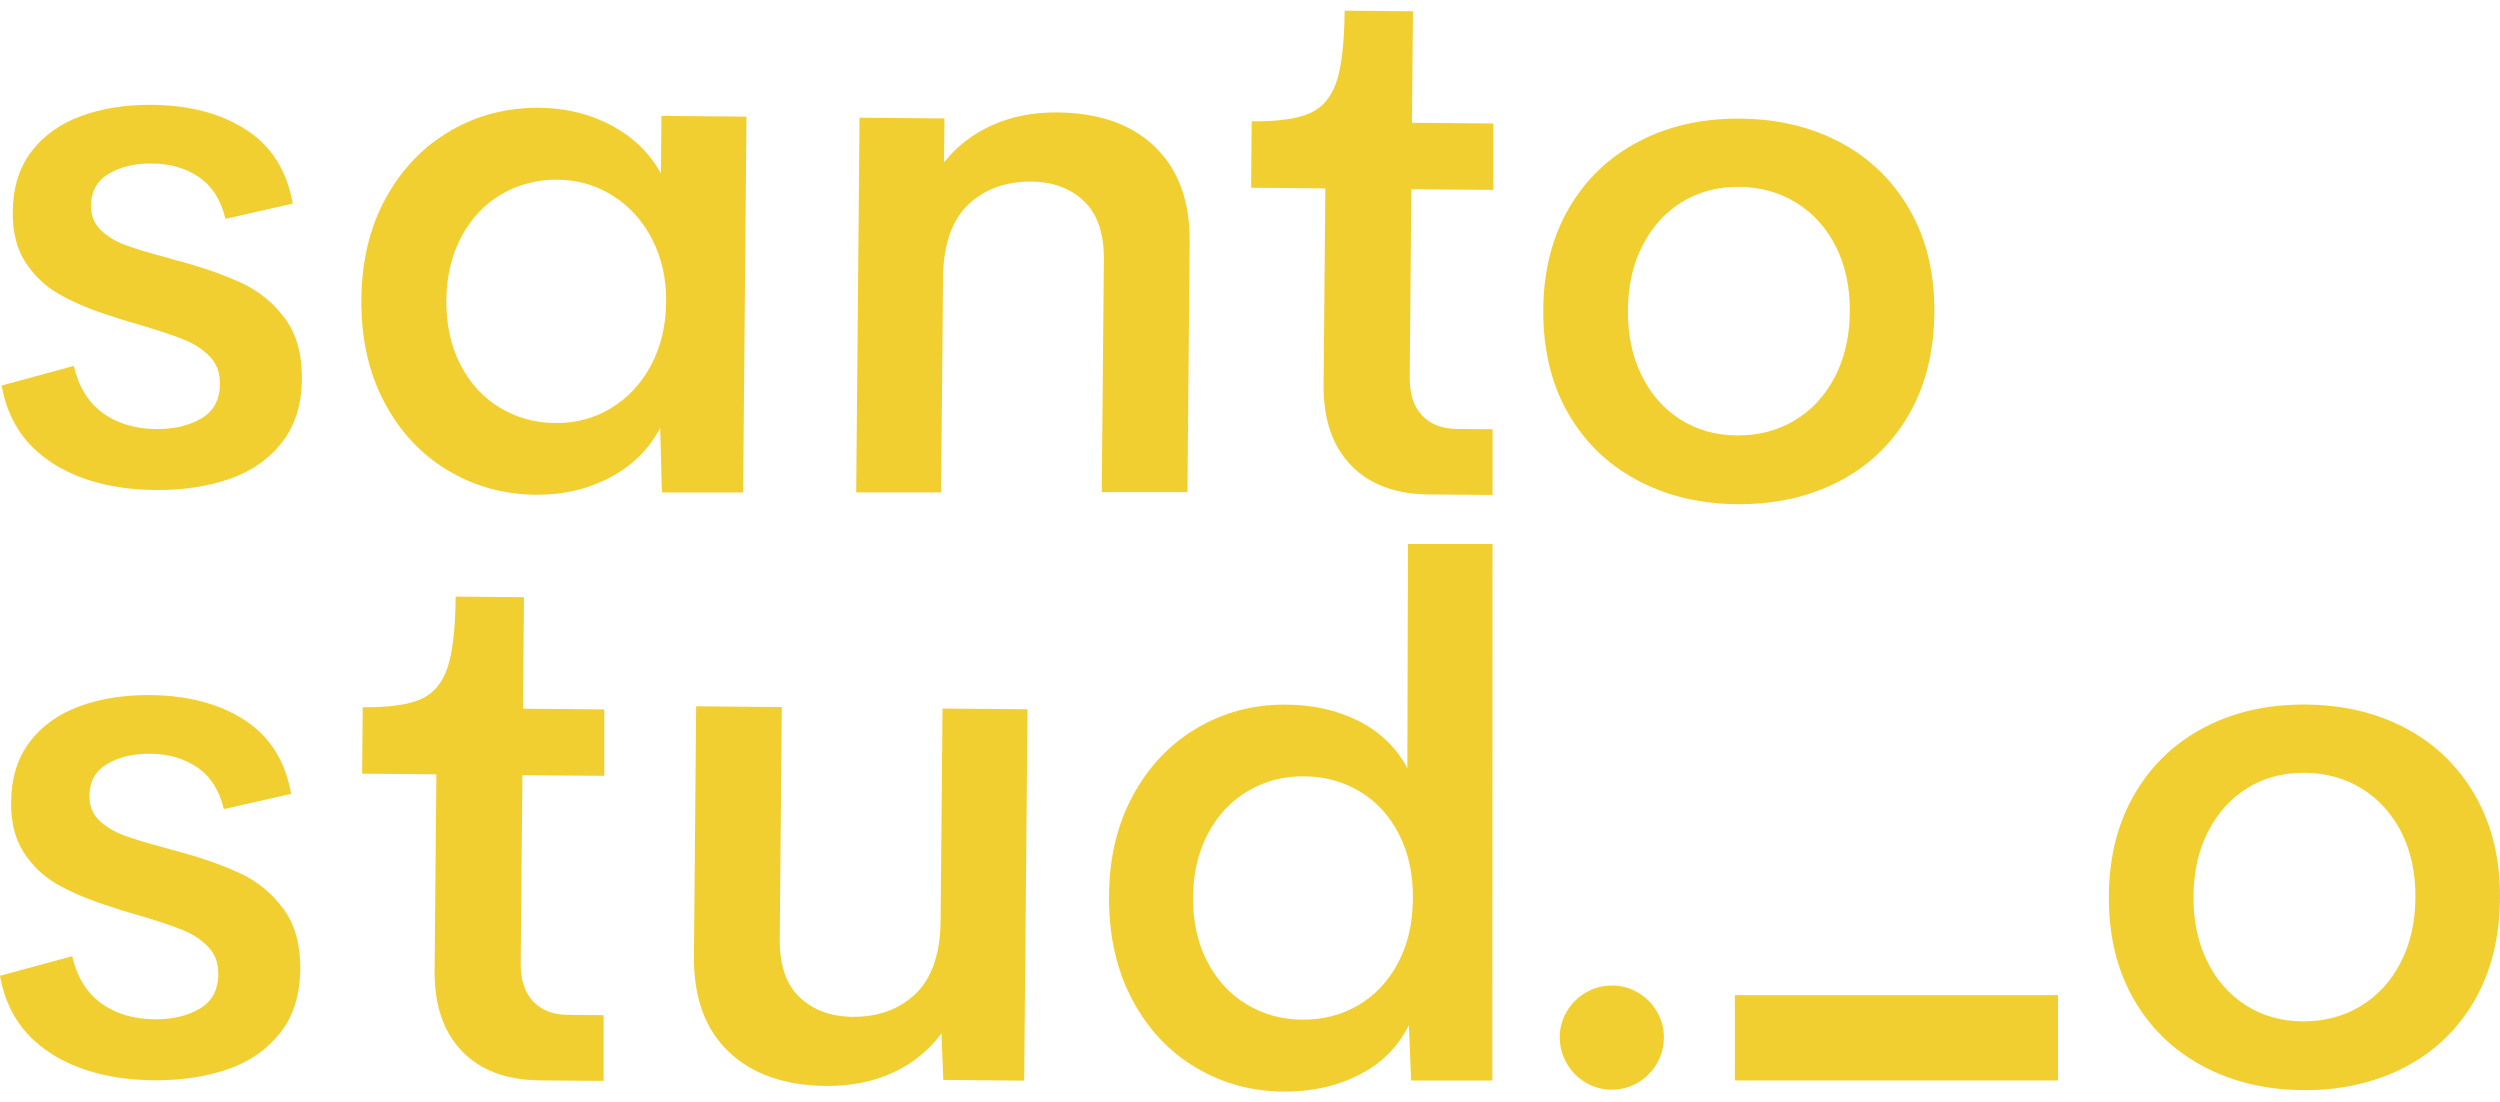
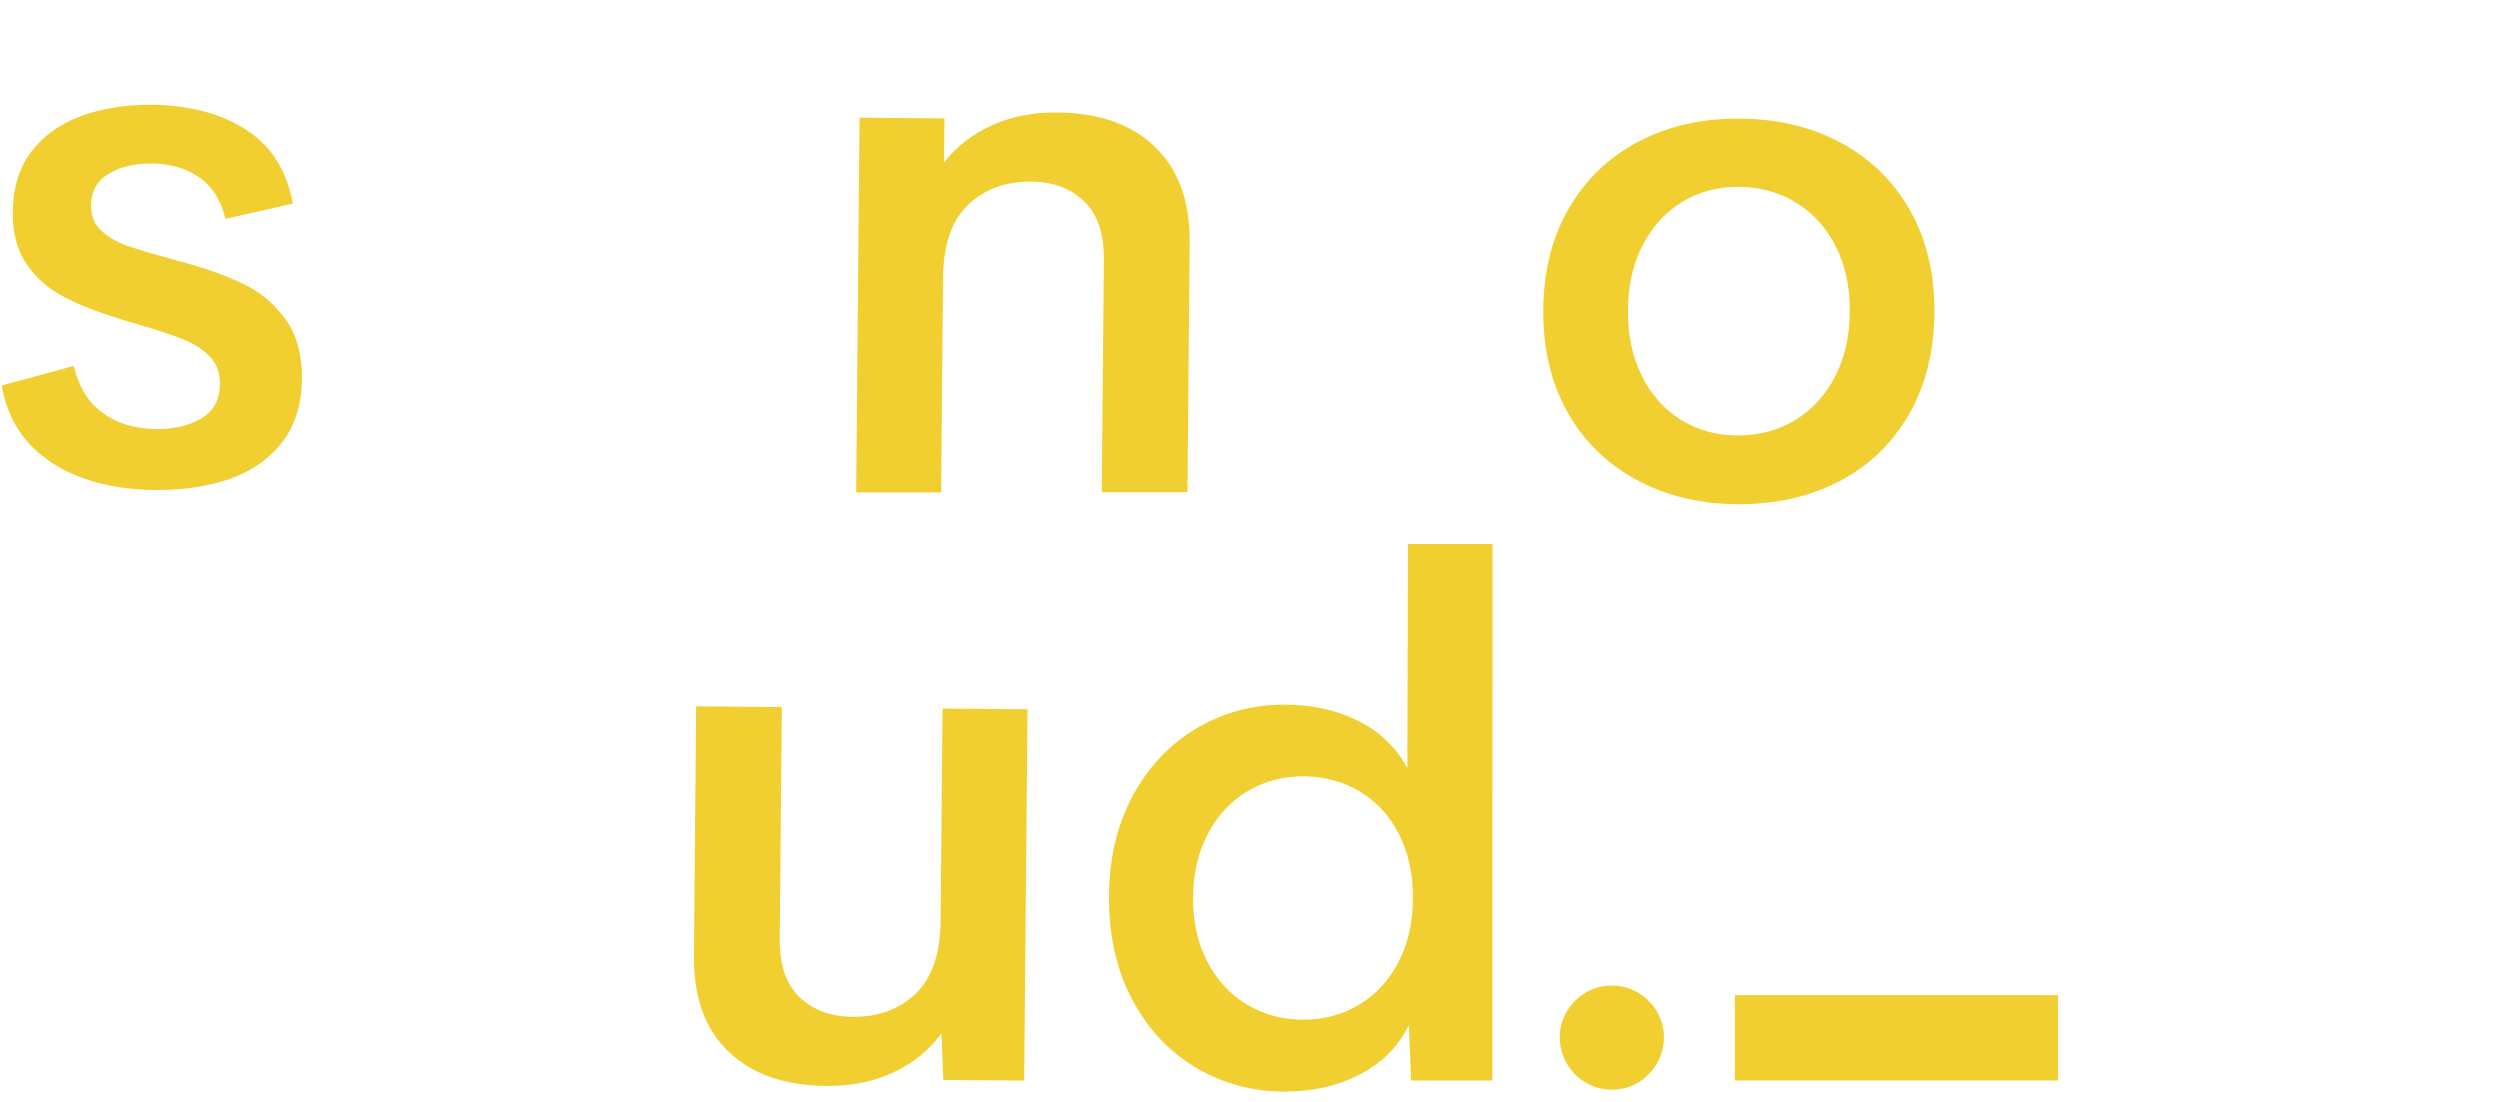
<svg xmlns="http://www.w3.org/2000/svg" width="220" height="97" viewBox="0 0 220 97" fill="none">
  <path d="M4.552 40.709C2.13 39.135 0.658 36.877 0.144 33.925L6.497 32.197C6.914 34.023 7.757 35.396 9.028 36.332C10.298 37.263 11.877 37.736 13.76 37.757C15.298 37.772 16.61 37.464 17.701 36.831C18.791 36.203 19.341 35.185 19.352 33.776C19.362 32.825 19.074 32.033 18.498 31.416C17.917 30.793 17.171 30.294 16.25 29.914C15.334 29.538 14.043 29.101 12.377 28.613C11.276 28.299 10.267 27.99 9.362 27.677C7.675 27.121 6.25 26.499 5.087 25.82C3.925 25.141 2.968 24.216 2.217 23.048C1.471 21.881 1.101 20.415 1.121 18.636C1.142 16.512 1.687 14.748 2.762 13.338C3.837 11.929 5.298 10.885 7.145 10.207C8.992 9.533 11.075 9.204 13.395 9.224C16.667 9.255 19.419 9.98 21.646 11.41C23.873 12.84 25.247 15.005 25.766 17.916L19.84 19.258C19.444 17.607 18.668 16.388 17.515 15.596C16.363 14.804 14.985 14.403 13.38 14.388C11.883 14.372 10.617 14.671 9.583 15.283C8.549 15.889 8.025 16.825 8.014 18.08C8.004 18.97 8.292 19.69 8.873 20.25C9.455 20.811 10.18 21.248 11.055 21.572C11.929 21.896 13.169 22.272 14.768 22.693C14.964 22.76 15.36 22.873 15.967 23.028C18.086 23.609 19.887 24.257 21.378 24.961C22.865 25.671 24.11 26.705 25.103 28.062C26.101 29.425 26.584 31.179 26.569 33.324C26.548 35.622 25.951 37.505 24.779 38.975C23.606 40.452 22.058 41.516 20.134 42.169C18.21 42.822 16.065 43.141 13.704 43.121C10.021 43.09 6.965 42.287 4.542 40.714L4.552 40.709Z" fill="#F2CF31" />
-   <path d="M65.689 10.268L65.396 43.337H58.246L58.096 37.659C57.124 39.515 55.663 40.966 53.703 42.005C51.744 43.049 49.562 43.558 47.155 43.537C44.316 43.511 41.723 42.791 39.372 41.372C37.021 39.953 35.164 37.952 33.801 35.36C32.438 32.768 31.769 29.765 31.8 26.34C31.831 22.94 32.551 19.962 33.961 17.407C35.37 14.856 37.263 12.886 39.635 11.513C42.006 10.134 44.614 9.461 47.453 9.487C49.815 9.507 51.944 10.032 53.842 11.055C55.74 12.079 57.181 13.482 58.158 15.267L58.205 10.196L65.679 10.263L65.689 10.268ZM53.791 35.9C55.272 35.005 56.445 33.74 57.304 32.115C58.163 30.49 58.601 28.643 58.621 26.586C58.642 24.529 58.23 22.683 57.387 21.053C56.543 19.422 55.391 18.142 53.925 17.221C52.459 16.301 50.838 15.828 49.064 15.812C47.289 15.797 45.627 16.218 44.146 17.082C42.664 17.947 41.486 19.186 40.617 20.806C39.748 22.421 39.3 24.293 39.28 26.417C39.259 28.561 39.671 30.449 40.514 32.084C41.353 33.714 42.505 34.98 43.976 35.869C45.442 36.759 47.073 37.212 48.873 37.227C50.674 37.242 52.309 36.805 53.791 35.905V35.9Z" fill="#F2CF31" />
  <path d="M101.646 12.932C103.708 14.922 104.722 17.715 104.691 21.31L104.495 43.306H96.954L97.139 22.863C97.16 20.544 96.574 18.821 95.38 17.694C94.187 16.568 92.649 15.997 90.766 15.982C88.513 15.961 86.666 16.635 85.221 17.993C83.781 19.356 83.035 21.469 82.988 24.329L82.819 43.331H75.344L75.638 10.356L83.112 10.422L83.076 14.29C84.192 12.87 85.607 11.78 87.314 11.014C89.022 10.248 90.925 9.877 93.029 9.893C96.713 9.924 99.588 10.937 101.646 12.927V12.932Z" fill="#F2CF31" />
-   <path d="M118.883 40.935C117.253 39.253 116.45 36.898 116.476 33.864L116.63 16.578L110.097 16.522L110.149 10.675C112.422 10.695 114.12 10.464 115.241 9.975C116.363 9.487 117.15 8.561 117.607 7.203C118.065 5.84 118.302 3.752 118.328 0.939L124.341 0.991L124.254 10.803L131.409 10.865V16.712L124.202 16.651L124.053 33.159C124.037 34.656 124.403 35.787 125.143 36.563C125.884 37.34 126.892 37.731 128.173 37.746L131.347 37.772V43.558L125.75 43.511C122.803 43.486 120.514 42.632 118.883 40.945V40.935Z" fill="#F2CF31" />
  <path d="M144.012 42.221C141.414 40.822 139.387 38.837 137.937 36.265C136.486 33.699 135.776 30.68 135.807 27.214C135.838 23.794 136.599 20.811 138.096 18.265C139.593 15.725 141.645 13.776 144.259 12.423C146.872 11.07 149.835 10.412 153.147 10.438C156.486 10.469 159.449 11.184 162.036 12.582C164.624 13.981 166.64 15.966 168.096 18.538C169.547 21.109 170.256 24.102 170.226 27.528C170.195 30.994 169.428 34.002 167.937 36.558C166.44 39.114 164.382 41.058 161.759 42.401C159.135 43.743 156.167 44.396 152.849 44.37C149.557 44.339 146.609 43.625 144.012 42.226V42.221ZM157.921 36.995C159.423 36.101 160.606 34.825 161.465 33.174C162.324 31.523 162.767 29.616 162.782 27.45C162.803 25.285 162.396 23.372 161.568 21.721C160.74 20.07 159.577 18.78 158.091 17.854C156.604 16.928 154.917 16.46 153.034 16.445C151.172 16.429 149.506 16.866 148.034 17.767C146.563 18.661 145.406 19.932 144.557 21.572C143.708 23.213 143.276 25.116 143.256 27.281C143.235 29.446 143.636 31.364 144.454 33.025C145.272 34.691 146.414 35.982 147.865 36.908C149.32 37.829 150.977 38.302 152.844 38.317C154.727 38.333 156.424 37.895 157.926 36.995H157.921Z" fill="#F2CF31" />
-   <path d="M4.408 92.651C1.986 91.077 0.514 88.82 0 85.868L6.353 84.14C6.77 85.965 7.613 87.338 8.884 88.275C10.154 89.205 11.733 89.678 13.616 89.699C15.154 89.714 16.466 89.406 17.556 88.773C18.647 88.146 19.197 87.128 19.208 85.719C19.218 84.767 18.93 83.975 18.354 83.358C17.773 82.736 17.027 82.237 16.106 81.856C15.19 81.481 13.899 81.044 12.232 80.555C11.132 80.241 10.123 79.933 9.218 79.619C7.531 79.064 6.106 78.441 4.943 77.763C3.781 77.084 2.824 76.158 2.073 74.991C1.327 73.823 0.957 72.357 0.977 70.578C0.998 68.454 1.543 66.69 2.618 65.281C3.693 63.872 5.154 62.828 7.001 62.149C8.848 61.475 10.931 61.146 13.251 61.167C16.523 61.197 19.275 61.923 21.502 63.352C23.729 64.782 25.103 66.947 25.622 69.858L19.696 71.2C19.3 69.549 18.524 68.331 17.371 67.539C16.219 66.747 14.841 66.346 13.236 66.33C11.739 66.315 10.473 66.613 9.439 67.225C8.405 67.832 7.881 68.768 7.87 70.023C7.86 70.912 8.148 71.632 8.729 72.193C9.311 72.753 10.036 73.191 10.91 73.515C11.785 73.839 13.025 74.214 14.624 74.636C14.82 74.703 15.216 74.816 15.823 74.97C17.942 75.551 19.743 76.199 21.235 76.904C22.721 77.613 23.966 78.647 24.959 80.005C25.957 81.368 26.44 83.121 26.425 85.266C26.404 87.565 25.808 89.447 24.635 90.918C23.462 92.394 21.913 93.458 19.99 94.112C18.066 94.765 15.921 95.084 13.56 95.063C9.877 95.032 6.821 94.23 4.398 92.656L4.408 92.651Z" fill="#F2CF31" />
  <path d="M90.421 62.406L90.128 95.094L83.009 95.032L82.849 90.939C81.733 92.445 80.308 93.597 78.575 94.394C76.841 95.192 74.897 95.577 72.731 95.562C69.048 95.531 66.172 94.523 64.11 92.543C62.047 90.563 61.034 87.765 61.065 84.15L61.26 62.154L68.801 62.221L68.616 82.597C68.595 84.916 69.182 86.639 70.375 87.765C71.569 88.892 73.117 89.463 75.025 89.478C77.278 89.499 79.12 88.825 80.555 87.467C81.985 86.104 82.726 83.991 82.772 81.131L82.942 62.35L90.416 62.416L90.421 62.406Z" fill="#F2CF31" />
  <path d="M131.342 47.878L131.327 95.084H124.176L123.981 90.213C123.05 92.096 121.615 93.546 119.675 94.549C117.736 95.557 115.529 96.061 113.06 96.061C110.221 96.061 107.623 95.361 105.262 93.963C102.901 92.569 101.033 90.579 99.655 88.002C98.276 85.425 97.592 82.422 97.592 79.002C97.592 75.603 98.287 72.62 99.67 70.048C101.054 67.482 102.926 65.497 105.277 64.103C107.628 62.704 110.221 62.005 113.06 62.005C115.468 62.005 117.623 62.483 119.526 63.435C121.435 64.391 122.875 65.775 123.847 67.595L123.899 47.873H131.342V47.878ZM119.526 88.46C120.997 87.596 122.16 86.361 123.019 84.752C123.878 83.147 124.32 81.26 124.336 79.095C124.356 76.95 123.95 75.063 123.117 73.427C122.289 71.797 121.136 70.537 119.67 69.657C118.204 68.778 116.574 68.331 114.773 68.315C112.973 68.3 111.337 68.722 109.855 69.585C108.374 70.45 107.196 71.689 106.327 73.309C105.457 74.924 105.01 76.796 104.989 78.92C104.969 81.064 105.38 82.952 106.224 84.587C107.062 86.217 108.215 87.483 109.686 88.372C111.152 89.262 112.782 89.715 114.583 89.73C116.404 89.745 118.05 89.324 119.521 88.46H119.526Z" fill="#F2CF31" />
  <path d="M145.807 93.582C145.395 94.297 144.835 94.862 144.135 95.274C143.43 95.685 142.669 95.891 141.841 95.891C141.018 95.891 140.251 95.685 139.547 95.274C138.842 94.862 138.286 94.297 137.875 93.582C137.463 92.867 137.258 92.101 137.258 91.273C137.258 90.471 137.463 89.72 137.875 89.015C138.286 88.311 138.847 87.755 139.547 87.344C140.251 86.932 141.018 86.727 141.841 86.727C142.664 86.727 143.43 86.932 144.135 87.344C144.84 87.755 145.395 88.316 145.807 89.015C146.218 89.72 146.424 90.476 146.424 91.273C146.424 92.096 146.218 92.867 145.807 93.582ZM152.669 95.079V87.57H181.105V95.079H152.669Z" fill="#F2CF31" />
-   <path d="M193.785 93.782C191.187 92.384 189.161 90.398 187.71 87.827C186.259 85.261 185.55 82.242 185.58 78.776C185.611 75.356 186.373 72.373 187.87 69.827C189.366 67.287 191.419 65.338 194.032 63.985C196.645 62.632 199.608 61.974 202.921 62C206.259 62.031 209.222 62.746 211.81 64.144C214.397 65.543 216.414 67.528 217.869 70.1C219.32 72.671 220.03 75.664 219.999 79.089C219.968 82.556 219.202 85.564 217.71 88.12C216.213 90.676 214.155 92.62 211.532 93.963C208.909 95.305 205.94 95.958 202.623 95.932C199.33 95.901 196.383 95.186 193.785 93.788V93.782ZM207.695 88.557C209.197 87.662 210.38 86.387 211.239 84.736C212.098 83.085 212.54 81.177 212.556 79.012C212.576 76.847 212.17 74.934 211.342 73.283C210.513 71.632 209.351 70.341 207.864 69.416C206.378 68.49 204.69 68.022 202.808 68.007C200.925 67.991 199.279 68.428 197.808 69.328C196.337 70.223 195.179 71.493 194.33 73.134C193.482 74.775 193.05 76.677 193.029 78.843C193.008 81.008 193.41 82.926 194.228 84.587C195.045 86.253 196.187 87.544 197.638 88.47C199.094 89.391 200.75 89.864 202.617 89.879C204.5 89.894 206.198 89.457 207.7 88.557H207.695Z" fill="#F2CF31" />
-   <path d="M40.653 92.497C39.023 90.815 38.22 88.46 38.246 85.425L38.4 68.14L31.867 68.084L31.919 62.236C34.192 62.257 35.89 62.026 37.011 61.537C38.133 61.048 38.92 60.123 39.377 58.765C39.835 57.402 40.072 55.314 40.098 52.501L46.111 52.553L46.023 62.365L53.179 62.427V68.274L45.972 68.212L45.823 84.721C45.807 86.217 46.173 87.349 46.913 88.125C47.654 88.902 48.662 89.293 49.943 89.308L53.117 89.334V95.12L47.52 95.073C44.573 95.048 42.284 94.194 40.653 92.507V92.497Z" fill="#F2CF31" />
</svg>